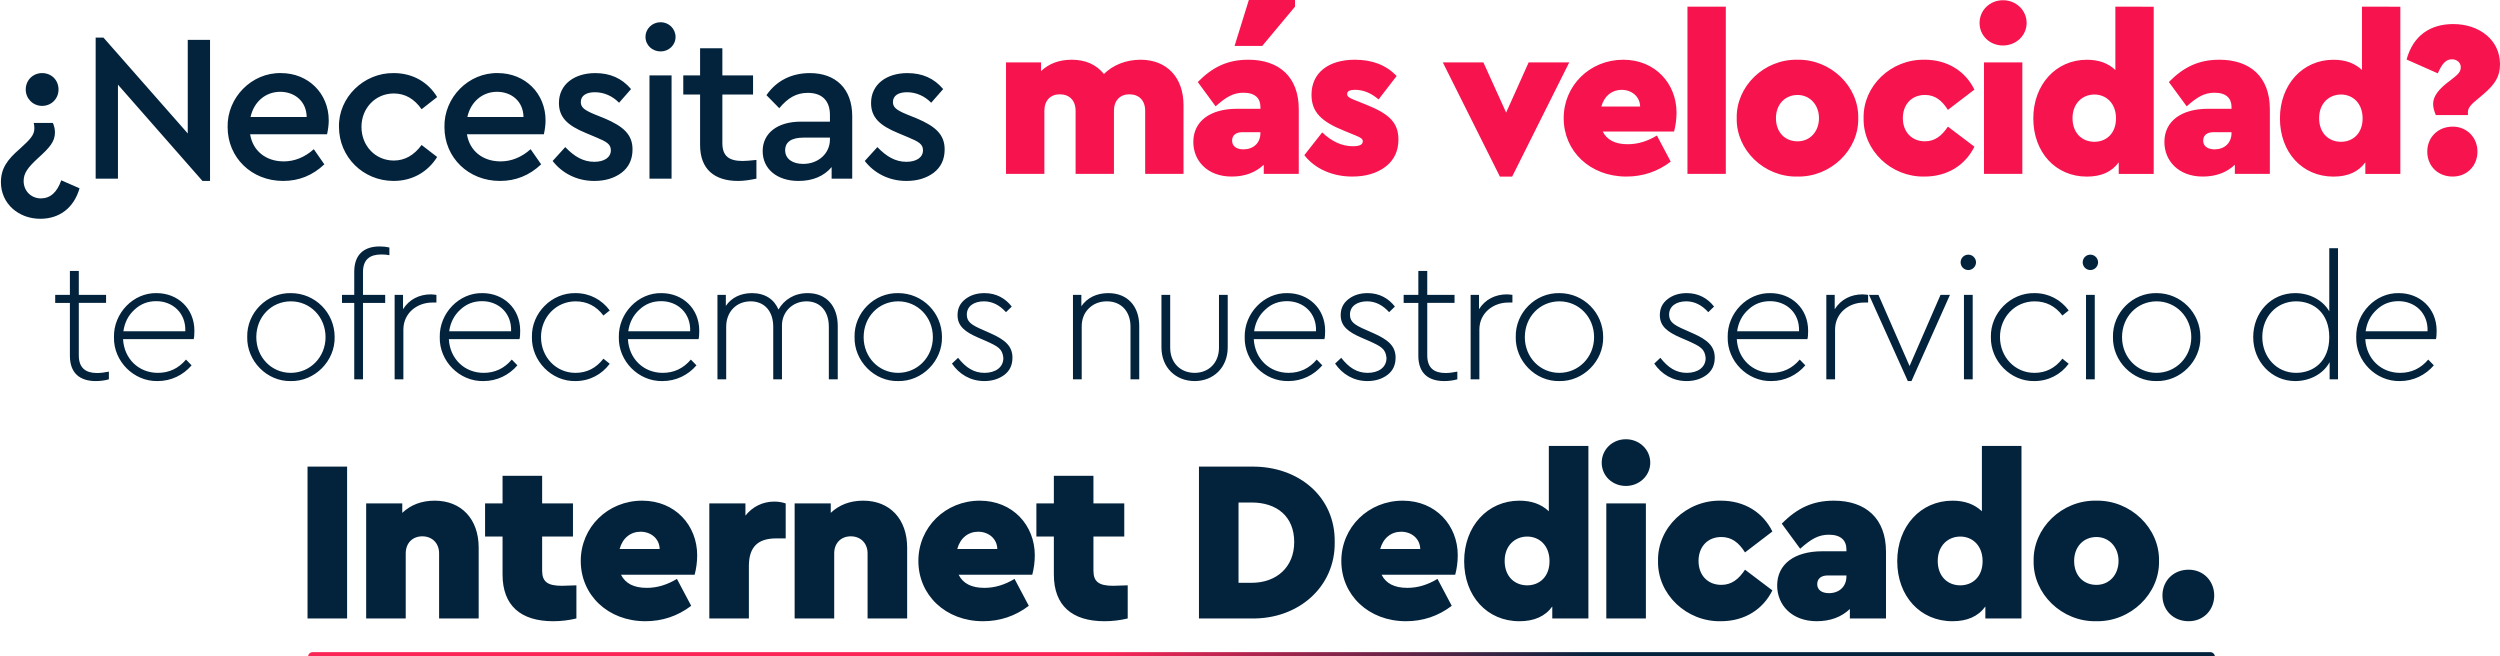
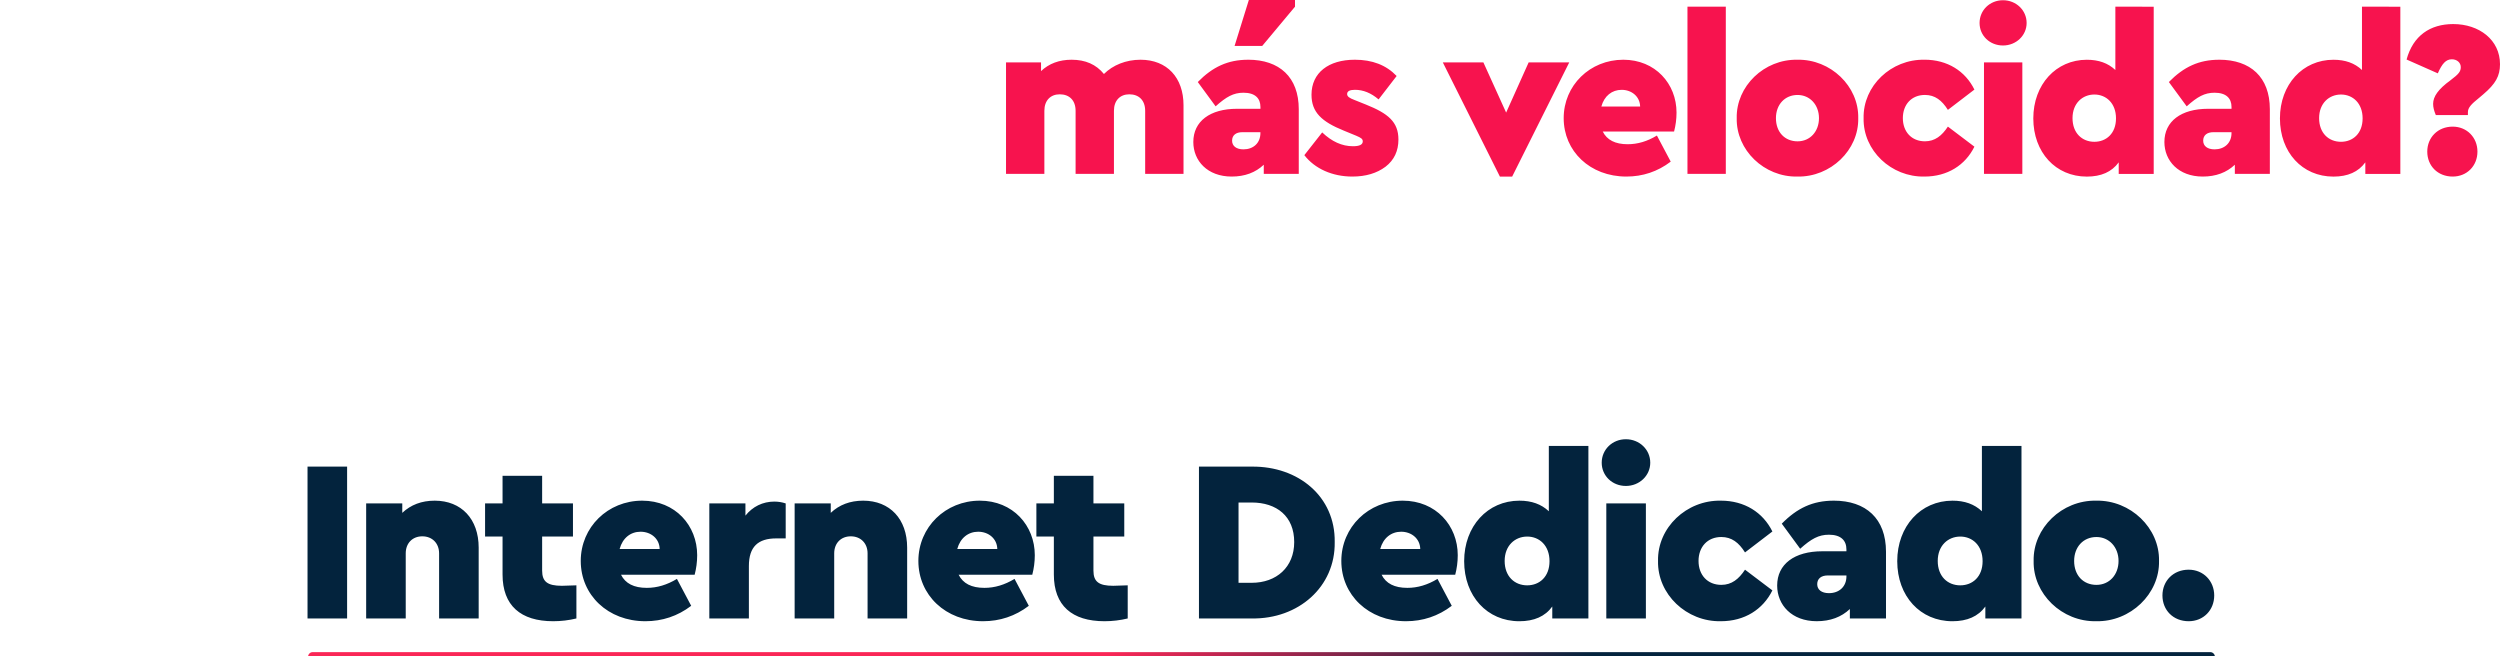
<svg xmlns="http://www.w3.org/2000/svg" xmlns:xlink="http://www.w3.org/1999/xlink" width="130.579mm" height="34.265mm" viewBox="0 0 130.579 34.265" id="svg4547">
  <defs id="defs4544">
    <linearGradient xlink:href="#linearGradient265469" id="linearGradient21907" gradientUnits="userSpaceOnUse" gradientTransform="matrix(3.669,0,0,11.236,4756.301,-8553.619)" x1="-1205.53" y1="822.298" x2="-1179.292" y2="822.298" />
    <linearGradient id="linearGradient265469">
      <stop style="stop-color:#fa2656;stop-opacity:1;" offset="0" id="stop265465" />
      <stop style="stop-color:#03233d;stop-opacity:1" offset="1" id="stop265467" />
    </linearGradient>
  </defs>
  <g id="layer1" transform="translate(-30.555,-147.342)">
-     <path id="text21875" style="font-style:normal;font-variant:normal;font-weight:bold;font-stretch:normal;font-size:10.963px;line-height:1.9;font-family:Ubuntu;-inkscape-font-specification:'Ubuntu Bold';text-align:end;letter-spacing:-0.442px;text-anchor:end;fill:#03233d;fill-opacity:1;stroke-width:0.691" d="m 245.512,560.387 c -1.657,0 -2.982,1.284 -2.982,2.9 0,1.616 1.325,2.859 2.982,2.859 1.616,0 2.943,-1.243 2.943,-2.859 0,-1.616 -1.327,-2.9 -2.943,-2.9 z m -111.354,3.025 v 27.805 h 4.393 v -18.523 l 16.658,18.979 h 1.492 v -27.805 h -4.393 v 18.439 l -16.617,-18.895 z m 119.131,2.113 v 5.346 h -3.314 v 3.77 h 3.314 v 9.945 c 0,4.765 2.818,7.086 7.5,7.086 1.036,0 2.238,-0.165 3.605,-0.455 v -3.689 c -1.202,0.124 -2.072,0.207 -2.693,0.207 -2.652,0 -4.02,-0.911 -4.02,-3.521 v -9.572 h 6.049 v -3.77 h -6.049 v -5.346 z m -129.682,4.889 c -1.823,0 -3.232,1.409 -3.232,3.232 0,1.823 1.451,3.232 3.232,3.232 1.823,0 3.23,-1.409 3.23,-3.232 0,-1.865 -1.407,-3.232 -3.23,-3.232 z m 47.084,0 c -5.76,-0.124 -10.648,4.808 -10.523,10.65 0,6.008 4.724,10.607 10.939,10.607 3.108,0 5.801,-1.077 8.121,-3.273 l -2.072,-2.984 c -1.823,1.616 -3.813,2.404 -5.926,2.404 -3.481,0 -6.09,-2.031 -6.629,-5.346 h 15.166 c 0.207,-0.953 0.33,-1.864 0.33,-2.734 0,-5.304 -4.02,-9.324 -9.406,-9.324 z m 22.197,0 c -5.843,-0.083 -10.898,4.767 -10.773,10.609 0,5.925 4.765,10.648 10.773,10.648 3.688,0 6.753,-1.783 8.576,-4.725 l -3.066,-2.361 c -1.492,2.03 -3.314,3.066 -5.469,3.066 -3.646,0 -6.381,-2.9 -6.381,-6.629 0,-3.688 2.734,-6.59 6.381,-6.59 2.196,0 4.018,1.036 5.469,3.107 l 3.066,-2.402 c -1.782,-2.942 -4.805,-4.725 -8.576,-4.725 z m 20.539,0 c -5.76,-0.124 -10.65,4.808 -10.525,10.65 0,6.008 4.724,10.607 10.939,10.607 3.108,0 5.801,-1.077 8.121,-3.273 l -2.072,-2.984 c -1.823,1.616 -3.813,2.404 -5.926,2.404 -3.481,0 -6.09,-2.031 -6.629,-5.346 h 15.166 c 0.207,-0.953 0.33,-1.864 0.33,-2.734 0,-5.304 -4.018,-9.324 -9.404,-9.324 z m 19.213,0 c -4.144,0 -7.17,2.238 -7.17,5.885 0,2.859 1.7,4.434 5.305,5.926 l 2.072,0.869 c 1.989,0.829 2.857,1.326 2.857,2.527 0,1.492 -1.409,2.279 -3.273,2.279 -2.155,0 -3.935,-1.036 -5.717,-2.9 l -2.486,2.734 c 1.823,2.362 4.722,3.938 8.203,3.938 2.155,0 3.936,-0.54 5.387,-1.617 1.45,-1.119 2.156,-2.65 2.156,-4.598 0,-2.859 -1.699,-4.517 -5.553,-6.133 l -1.947,-0.787 c -1.989,-0.829 -2.693,-1.368 -2.693,-2.404 0,-1.285 1.077,-1.947 2.775,-1.947 1.782,0 3.481,0.746 4.766,2.072 l 2.361,-2.693 c -1.782,-2.113 -4.101,-3.15 -7.043,-3.15 z m 42.307,0 c -3.522,0 -6.548,1.41 -8.578,4.352 l 2.527,2.568 c 1.699,-2.03 3.356,-3.023 5.635,-3.023 2.776,0 4.352,1.532 4.352,4.35 v 1.326 h -5.76 c -4.599,0 -7.5,2.279 -7.5,5.801 0,3.522 2.818,5.885 7.086,5.885 2.776,0 5.014,-0.953 6.506,-2.734 v 2.279 h 4.061 v -12.307 c 0,-5.47 -3.314,-8.496 -8.328,-8.496 z m 19.211,0 c -4.144,0 -7.168,2.238 -7.168,5.885 0,2.859 1.7,4.434 5.305,5.926 l 2.072,0.869 c 1.989,0.829 2.857,1.326 2.857,2.527 0,1.492 -1.409,2.279 -3.273,2.279 -2.155,0 -3.935,-1.036 -5.717,-2.9 l -2.486,2.734 c 1.823,2.362 4.722,3.938 8.203,3.938 2.155,0 3.936,-0.54 5.387,-1.617 1.45,-1.119 2.156,-2.65 2.156,-4.598 0,-2.859 -1.699,-4.517 -5.553,-6.133 l -1.947,-0.787 c -1.989,-0.829 -2.693,-1.368 -2.693,-2.404 0,-1.285 1.077,-1.947 2.775,-1.947 1.782,0 3.481,0.746 4.766,2.072 l 2.361,-2.693 c -1.782,-2.113 -4.103,-3.15 -7.045,-3.15 z m -50.842,0.457 v 20.346 h 4.352 v -20.346 z m -72.791,3.232 c 2.859,0 5.181,1.863 5.223,4.971 h -11.064 c 0.663,-3.025 2.983,-4.971 5.842,-4.971 z m 42.736,0 c 2.859,0 5.179,1.863 5.221,4.971 h -11.064 c 0.663,-3.025 2.985,-4.971 5.844,-4.971 z m -91.312,6.131 c 0.083,0.29 0.125,0.622 0.125,1.078 0,1.285 -0.748,2.113 -2.902,4.061 -2.445,2.113 -3.688,3.853 -3.688,6.547 0,4.227 3.482,7.211 7.75,7.211 3.812,0 6.629,-2.156 7.748,-6.01 l -3.605,-1.574 c -0.829,2.362 -2.155,3.564 -4.02,3.564 -1.865,0 -3.396,-1.409 -3.396,-3.439 0,-1.533 0.827,-2.653 2.857,-4.518 2.196,-1.989 3.316,-3.19 3.316,-5.055 0,-0.58 -0.124,-1.202 -0.414,-1.865 z m 151.713,2.9 h 5.221 v 0.373 c 0,2.776 -2.32,4.807 -5.262,4.807 -2.113,0 -3.564,-0.994 -3.564,-2.693 0,-1.657 1.285,-2.486 3.605,-2.486 z" transform="scale(0.265)" />
-     <path id="text21883" style="font-style:normal;font-variant:normal;font-weight:bold;font-stretch:normal;font-size:10.166px;line-height:1.9;font-family:Ubuntu;-inkscape-font-specification:'Ubuntu Bold';text-align:end;letter-spacing:-0.41px;text-anchor:end;fill:#03233d;fill-opacity:1;stroke-width:0.64" d="m 190.154,604.58 c -3.067,0 -5.031,1.55 -5.031,4.996 v 4.551 h -2.414 v 1.584 h 2.414 v 15.062 h 1.723 v -15.062 h 4.377 v -1.584 h -4.377 v -4.48 c 0,-2.516 1.379,-3.482 3.619,-3.482 0.517,0 1.069,0.035 1.586,0.139 v -1.516 c -0.586,-0.138 -1.242,-0.207 -1.896,-0.207 z m 384.248,0.344 v 12.441 c -1.275,-2.206 -3.86,-3.584 -6.721,-3.584 -4.756,0 -8.271,3.826 -8.271,8.686 0,4.791 3.619,8.65 8.271,8.65 2.895,0 5.548,-1.414 6.789,-3.723 v 3.379 h 1.654 v -25.85 z m -71.143,1.275 c -0.862,0 -1.516,0.69 -1.516,1.518 0,0.827 0.654,1.516 1.516,1.516 0.827,0 1.518,-0.688 1.518,-1.516 0,-0.827 -0.69,-1.518 -1.518,-1.518 z m 24.061,0 c -0.862,0 -1.518,0.69 -1.518,1.518 0,0.827 0.656,1.516 1.518,1.516 0.827,0 1.516,-0.688 1.516,-1.516 0,-0.827 -0.688,-1.518 -1.516,-1.518 z m -398.242,3.205 v 4.723 h -2.896 v 1.584 h 2.896 v 10.408 c 0,3.446 1.963,4.998 5.1,4.998 0.862,0 1.724,-0.102 2.586,-0.344 v -1.518 c -0.862,0.172 -1.656,0.275 -2.311,0.275 -2.24,0 -3.617,-0.965 -3.617,-3.48 v -10.34 h 5.375 v -1.584 h -5.375 v -4.723 z m 265.779,0 v 4.723 h -2.895 v 1.584 h 2.895 v 10.408 c 0,3.446 1.965,4.998 5.102,4.998 0.862,0 1.722,-0.102 2.584,-0.344 v -1.518 c -0.862,0.172 -1.654,0.275 -2.309,0.275 -2.24,0 -3.619,-0.965 -3.619,-3.48 v -10.34 h 5.377 v -1.584 h -5.377 v -4.723 z m -248.684,4.377 c -4.584,-0.103 -8.514,3.964 -8.41,8.686 -0.103,4.722 3.896,8.754 8.617,8.65 2.654,0 5.031,-1.172 6.686,-3.102 l -1.104,-1.137 c -1.482,1.758 -3.343,2.619 -5.549,2.619 -3.757,0 -6.651,-2.758 -6.857,-6.652 h 13.924 c 0.103,-0.379 0.137,-0.931 0.137,-1.654 0,-4.446 -3.342,-7.41 -7.443,-7.41 z m 26.471,0 c -4.722,-0.103 -8.719,3.86 -8.615,8.65 -0.103,4.722 3.895,8.789 8.582,8.686 4.722,0.103 8.754,-3.964 8.65,-8.686 0,-4.791 -3.861,-8.65 -8.617,-8.65 z m 37.744,0 c -4.584,-0.103 -8.514,3.964 -8.41,8.686 -0.103,4.722 3.894,8.754 8.615,8.65 2.654,0 5.033,-1.172 6.688,-3.102 l -1.104,-1.137 c -1.482,1.758 -3.343,2.619 -5.549,2.619 -3.757,0 -6.651,-2.758 -6.857,-6.652 h 13.924 c 0.103,-0.379 0.137,-0.931 0.137,-1.654 0,-4.446 -3.342,-7.41 -7.443,-7.41 z m 18.371,0 c -4.722,-0.103 -8.721,3.929 -8.617,8.65 -0.103,4.722 3.895,8.789 8.582,8.686 2.792,0 5.205,-1.31 6.756,-3.412 l -1.242,-1 c -1.448,1.861 -3.273,2.793 -5.514,2.793 -3.826,0 -6.789,-3.103 -6.789,-7.066 0,-3.895 2.964,-7.029 6.824,-7.029 2.24,0 4.065,0.93 5.479,2.791 l 1.242,-1 c -1.551,-2.102 -3.929,-3.412 -6.721,-3.412 z m 16.922,0 c -4.584,-0.103 -8.512,3.964 -8.408,8.686 -0.103,4.722 3.894,8.754 8.615,8.65 2.654,0 5.033,-1.172 6.688,-3.102 l -1.104,-1.137 c -1.482,1.758 -3.343,2.619 -5.549,2.619 -3.757,0 -6.653,-2.758 -6.859,-6.652 h 13.924 c 0.103,-0.379 0.139,-0.931 0.139,-1.654 0,-4.446 -3.344,-7.41 -7.445,-7.41 z m 17.82,0 c -2.206,0 -4.032,0.896 -5.135,2.516 v -2.17 h -1.654 v 16.646 h 1.723 v -10.375 c 0,-2.895 1.966,-4.996 4.826,-4.996 2.757,0 4.445,1.998 4.445,4.996 v 10.375 h 1.723 v -10.65 c 0,-2.585 2.035,-4.721 4.826,-4.721 2.757,0 4.41,1.998 4.41,4.996 v 10.375 h 1.758 v -10.512 c 0,-3.895 -2.206,-6.48 -5.928,-6.48 -2.654,0 -4.653,1.31 -5.756,3.24 -0.862,-2.033 -2.653,-3.24 -5.238,-3.24 z m 28.848,0 c -4.722,-0.103 -8.719,3.86 -8.615,8.65 -0.103,4.722 3.895,8.789 8.582,8.686 4.722,0.103 8.754,-3.964 8.65,-8.686 0,-4.791 -3.861,-8.65 -8.617,-8.65 z m 16.994,0 c -1.482,0 -2.724,0.379 -3.758,1.172 -1.034,0.793 -1.551,1.828 -1.551,3.172 0,2.171 1.482,3.308 4.102,4.445 l 1.516,0.654 c 2.344,1.068 3.24,1.517 3.412,3.344 0,1.896 -1.618,2.93 -3.721,2.93 -2.102,0 -3.689,-1.035 -5.205,-2.965 l -1.207,1.139 c 1.413,2.068 3.62,3.445 6.377,3.445 1.551,0 2.861,-0.412 3.93,-1.205 1.068,-0.793 1.619,-1.93 1.619,-3.412 0,-2.309 -1.517,-3.55 -4.309,-4.791 l -1.551,-0.689 c -2.24,-0.965 -3.137,-1.585 -3.137,-2.998 0,-1.689 1.449,-2.619 3.379,-2.619 1.62,0 3.067,0.724 4.342,2.137 l 1.137,-1.104 c -1.241,-1.62 -3.066,-2.654 -5.375,-2.654 z m 24.402,0 c -2.309,0 -4.169,0.932 -5.307,2.586 v -2.24 h -1.654 v 16.646 h 1.723 v -10.408 c 0,-1.413 0.448,-2.62 1.379,-3.551 0.931,-0.931 2.136,-1.412 3.584,-1.412 2.861,0 4.652,2.033 4.652,4.963 v 10.408 h 1.725 v -10.512 c 0,-3.86 -2.276,-6.48 -6.102,-6.48 z m 35.295,0 c -4.584,-0.103 -8.512,3.964 -8.408,8.686 -0.103,4.722 3.894,8.754 8.615,8.65 2.654,0 5.031,-1.172 6.686,-3.102 l -1.102,-1.137 c -1.482,1.758 -3.343,2.619 -5.549,2.619 -3.757,0 -6.653,-2.758 -6.859,-6.652 h 13.924 c 0.103,-0.379 0.139,-0.931 0.139,-1.654 0,-4.446 -3.344,-7.41 -7.445,-7.41 z m 15.82,0 c -1.482,0 -2.722,0.379 -3.756,1.172 -1.034,0.793 -1.551,1.828 -1.551,3.172 0,2.171 1.482,3.308 4.102,4.445 l 1.516,0.654 c 2.344,1.068 3.24,1.517 3.412,3.344 0,1.896 -1.62,2.93 -3.723,2.93 -2.102,0 -3.687,-1.035 -5.203,-2.965 l -1.207,1.139 c 1.413,2.068 3.62,3.445 6.377,3.445 1.551,0 2.859,-0.412 3.928,-1.205 1.068,-0.793 1.621,-1.93 1.621,-3.412 0,-2.309 -1.517,-3.55 -4.309,-4.791 l -1.551,-0.689 c -2.24,-0.965 -3.137,-1.585 -3.137,-2.998 0,-1.689 1.447,-2.619 3.377,-2.619 1.62,0 3.069,0.724 4.344,2.137 l 1.137,-1.104 c -1.241,-1.62 -3.068,-2.654 -5.377,-2.654 z m 37.812,0 c -4.722,-0.103 -8.719,3.86 -8.615,8.65 -0.103,4.722 3.893,8.789 8.58,8.686 4.722,0.103 8.756,-3.964 8.652,-8.686 0,-4.791 -3.861,-8.65 -8.617,-8.65 z m 25.094,0 c -1.482,0 -2.724,0.379 -3.758,1.172 -1.034,0.793 -1.551,1.828 -1.551,3.172 0,2.171 1.482,3.308 4.102,4.445 l 1.516,0.654 c 2.344,1.068 3.24,1.517 3.412,3.344 0,1.896 -1.618,2.93 -3.721,2.93 -2.102,0 -3.689,-1.035 -5.205,-2.965 l -1.207,1.139 c 1.413,2.068 3.62,3.445 6.377,3.445 1.551,0 2.861,-0.412 3.93,-1.205 1.068,-0.793 1.619,-1.93 1.619,-3.412 0,-2.309 -1.517,-3.55 -4.309,-4.791 l -1.551,-0.689 c -2.24,-0.965 -3.137,-1.585 -3.137,-2.998 0,-1.689 1.449,-2.619 3.379,-2.619 1.62,0 3.067,0.724 4.342,2.137 l 1.137,-1.104 c -1.241,-1.62 -3.066,-2.654 -5.375,-2.654 z m 16.475,0 c -4.584,-0.103 -8.514,3.964 -8.41,8.686 -0.103,4.722 3.896,8.754 8.617,8.65 2.654,0 5.031,-1.172 6.686,-3.102 l -1.102,-1.137 c -1.482,1.758 -3.343,2.619 -5.549,2.619 -3.757,0 -6.653,-2.758 -6.859,-6.652 h 13.924 c 0.103,-0.379 0.139,-0.931 0.139,-1.654 0,-4.446 -3.344,-7.41 -7.445,-7.41 z m 52.082,0 c -4.722,-0.103 -8.721,3.929 -8.617,8.65 -0.103,4.722 3.895,8.789 8.582,8.686 2.792,0 5.205,-1.31 6.756,-3.412 l -1.24,-1 c -1.448,1.861 -3.275,2.793 -5.516,2.793 -3.826,0 -6.789,-3.103 -6.789,-7.066 0,-3.895 2.964,-7.029 6.824,-7.029 2.24,0 4.067,0.93 5.48,2.791 l 1.24,-1 c -1.551,-2.102 -3.929,-3.412 -6.721,-3.412 z m 24.059,0 c -4.722,-0.103 -8.719,3.86 -8.615,8.65 -0.103,4.722 3.893,8.789 8.58,8.686 4.722,0.103 8.756,-3.964 8.652,-8.686 0,-4.791 -3.861,-8.65 -8.617,-8.65 z m 47.738,0 c -4.584,-0.103 -8.514,3.964 -8.41,8.686 -0.103,4.722 3.895,8.754 8.617,8.65 2.654,0 5.031,-1.172 6.686,-3.102 l -1.104,-1.137 c -1.482,1.758 -3.343,2.619 -5.549,2.619 -3.757,0 -6.651,-2.758 -6.857,-6.652 h 13.924 c 0.103,-0.379 0.137,-0.931 0.137,-1.654 0,-4.446 -3.342,-7.41 -7.443,-7.41 z m -387.867,0.242 c -2.309,0 -4.307,1 -5.514,2.93 v -2.826 h -1.654 v 16.646 h 1.723 v -9.789 c 0,-3.343 2.792,-5.342 5.652,-5.342 h 0.861 v -1.516 c -0.172,0 -0.62,-0.104 -1.068,-0.104 z m 212.08,0 c -2.309,0 -4.309,1 -5.516,2.93 v -2.826 h -1.654 v 16.646 h 1.723 v -9.789 c 0,-3.343 2.792,-5.342 5.652,-5.342 h 0.863 v -1.516 c -0.172,0 -0.62,-0.104 -1.068,-0.104 z m 70.107,0 c -2.309,0 -4.307,1 -5.514,2.93 v -2.826 h -1.654 v 16.646 h 1.723 v -9.789 c 0,-3.343 2.792,-5.342 5.652,-5.342 h 0.861 v -1.516 c -0.172,0 -0.62,-0.104 -1.068,-0.104 z m -138.217,0.104 v 10.338 c 0,4.032 2.861,6.652 6.549,6.652 3.653,0 6.514,-2.62 6.514,-6.652 v -10.338 h -1.723 v 10.408 c 0,3.033 -2.068,4.963 -4.791,4.963 -2.757,0 -4.824,-1.93 -4.824,-4.963 v -10.408 z m 139.459,0 7.65,16.99 h 0.725 l 7.582,-16.99 h -1.861 l -6.1,14.027 -6.135,-14.027 z m 18.715,0 v 16.646 h 1.725 v -16.646 z m 24.059,0 v 16.646 h 1.725 v -16.646 z m -380.354,1.24 c 3.205,0 5.861,2.309 5.723,5.928 H 139.625 c 0.241,-1.723 0.966,-3.135 2.172,-4.238 1.206,-1.137 2.618,-1.689 4.307,-1.689 z m 64.215,0 c 3.205,0 5.859,2.309 5.721,5.928 h -12.199 c 0.241,-1.723 0.966,-3.135 2.172,-4.238 1.206,-1.137 2.618,-1.689 4.307,-1.689 z m 35.295,0 c 3.205,0 5.859,2.309 5.721,5.928 h -12.199 c 0.241,-1.723 0.964,-3.135 2.17,-4.238 1.206,-1.137 2.62,-1.689 4.309,-1.689 z m 123.359,0 c 3.205,0 5.859,2.309 5.721,5.928 h -12.201 c 0.241,-1.723 0.966,-3.135 2.172,-4.238 1.206,-1.137 2.62,-1.689 4.309,-1.689 z m 95.201,0 c 3.205,0 5.859,2.309 5.721,5.928 h -12.201 c 0.241,-1.723 0.966,-3.135 2.172,-4.238 1.206,-1.137 2.62,-1.689 4.309,-1.689 z m 123.879,0 c 3.205,0 5.859,2.309 5.721,5.928 h -12.201 c 0.241,-1.723 0.966,-3.135 2.172,-4.238 1.206,-1.137 2.62,-1.689 4.309,-1.689 z m -415.408,0.035 c 3.791,0 6.824,3.067 6.824,7.064 0,3.929 -3.032,7.031 -6.857,7.031 -3.826,0 -6.791,-3.102 -6.791,-7.031 0,-3.998 2.964,-7.064 6.824,-7.064 z m 119.705,0 c 3.791,0 6.824,3.067 6.824,7.064 0,3.929 -3.032,7.031 -6.857,7.031 -3.826,0 -6.789,-3.102 -6.789,-7.031 0,-3.998 2.962,-7.064 6.822,-7.064 z m 130.324,0 c 3.791,0 6.824,3.067 6.824,7.064 0,3.929 -3.034,7.031 -6.859,7.031 -3.826,0 -6.789,-3.102 -6.789,-7.031 0,-3.998 2.964,-7.064 6.824,-7.064 z m 117.709,0 c 3.791,0 6.824,3.067 6.824,7.064 0,3.929 -3.034,7.031 -6.859,7.031 -3.826,0 -6.789,-3.102 -6.789,-7.031 0,-3.998 2.964,-7.064 6.824,-7.064 z m 27.471,0 c 3.446,0 6.549,2.274 6.549,7.064 0,4.756 -3.102,7.031 -6.549,7.031 -3.826,0 -6.65,-3.103 -6.65,-7.066 0,-3.998 2.825,-7.029 6.65,-7.029 z" transform="scale(0.265)" />
    <path id="text21903" style="font-style:normal;font-variant:normal;font-weight:bold;font-stretch:normal;font-size:10.166px;line-height:1.9;font-family:Ubuntu;-inkscape-font-specification:'Ubuntu Bold';text-align:end;letter-spacing:-0.41px;text-anchor:end;fill:#03233d;fill-opacity:1;stroke-width:0.64" d="m 435.762,642.582 c -2.676,0 -4.762,2.04 -4.762,4.625 0,2.585 2.086,4.582 4.762,4.582 2.676,0 4.807,-2.042 4.807,-4.582 0,-2.585 -2.131,-4.625 -4.807,-4.625 z m -15.186,1.316 v 12.879 c -1.496,-1.406 -3.401,-2.086 -5.805,-2.086 -6.258,0 -10.883,5.033 -10.883,11.926 0,6.893 4.534,11.836 10.883,11.836 2.902,0 5.081,-0.952 6.486,-2.902 v 2.357 h 7.119 v -34.01 z m 85.361,0 v 12.879 c -1.497,-1.406 -3.401,-2.086 -5.805,-2.086 -6.258,0 -10.883,5.033 -10.883,11.926 0,6.893 4.534,11.836 10.883,11.836 2.902,0 5.079,-0.952 6.484,-2.902 v 2.357 h 7.121 v -34.01 z m -330.021,4.08 v 29.93 h 7.801 v -29.93 z m 175.701,0 v 29.93 h 10.43 c 9.16,0.136 16.462,-6.212 16.326,-15.055 0.136,-8.979 -7.166,-14.966 -16.326,-14.875 z m -137.262,1.814 v 5.441 h -3.445 v 6.531 h 3.445 v 7.482 c 0,6.122 3.582,9.205 9.977,9.205 1.542,0 3.084,-0.182 4.58,-0.545 v -6.529 l -2.855,0.09 c -2.857,0 -3.9,-0.815 -3.9,-2.992 v -6.711 h 6.076 v -6.531 h -6.076 v -5.441 z m 108.662,0 v 5.441 h -3.445 v 6.531 h 3.445 v 7.482 c 0,6.122 3.582,9.205 9.977,9.205 1.542,0 3.084,-0.182 4.58,-0.545 v -6.529 l -2.855,0.09 c -2.857,0 -3.9,-0.815 -3.9,-2.992 v -6.711 h 6.076 v -6.531 h -6.076 v -5.441 z m -122.031,4.898 c -2.585,0 -4.717,0.815 -6.395,2.402 v -1.859 h -7.119 v 22.674 h 7.799 v -12.832 c 0,-1.995 1.316,-3.357 3.266,-3.357 1.95,0 3.311,1.362 3.311,3.357 v 12.832 h 7.801 v -13.967 c 0,-5.623 -3.402,-9.25 -8.662,-9.25 z m 40.889,0 c -6.757,0 -12.107,5.215 -12.107,11.881 0,6.712 5.35,11.881 12.742,11.881 3.31,0 6.35,-0.998 9.025,-3.039 l -2.812,-5.305 c -1.95,1.179 -3.901,1.768 -5.941,1.768 -2.54,0 -4.216,-0.861 -5.078,-2.584 h 14.512 c 0.317,-1.224 0.498,-2.495 0.498,-3.855 0,-5.85 -4.308,-10.746 -10.838,-10.746 z m 43.564,0 c -2.585,0 -4.717,0.815 -6.395,2.402 v -1.859 h -7.119 v 22.674 h 7.799 v -12.832 c 0,-1.995 1.316,-3.357 3.266,-3.357 1.95,0 3.311,1.362 3.311,3.357 v 12.832 h 7.801 v -13.967 c 0,-5.623 -3.402,-9.25 -8.662,-9.25 z m 22.984,0 c -6.757,0 -12.109,5.215 -12.109,11.881 0,6.712 5.352,11.881 12.744,11.881 3.31,0 6.348,-0.998 9.023,-3.039 l -2.811,-5.305 c -1.95,1.179 -3.901,1.768 -5.941,1.768 -2.54,0 -4.216,-0.861 -5.078,-2.584 h 14.512 c 0.317,-1.224 0.498,-2.495 0.498,-3.855 0,-5.85 -4.308,-10.746 -10.838,-10.746 z m 83.365,0 c -6.757,0 -12.109,5.215 -12.109,11.881 0,6.712 5.352,11.881 12.744,11.881 3.31,0 6.348,-0.998 9.023,-3.039 l -2.811,-5.305 c -1.95,1.179 -3.901,1.768 -5.941,1.768 -2.54,0 -4.216,-0.861 -5.078,-2.584 h 14.51 c 0.317,-1.224 0.5,-2.495 0.5,-3.855 0,-5.85 -4.308,-10.746 -10.838,-10.746 z m 62.693,0 c -6.757,-0.136 -12.517,5.305 -12.381,11.881 -0.136,6.576 5.624,12.017 12.381,11.881 4.671,0 8.299,-2.312 10.158,-6.076 l -5.396,-4.082 c -1.224,1.859 -2.631,2.992 -4.672,2.992 -2.721,0 -4.488,-1.949 -4.488,-4.715 0,-2.766 1.767,-4.717 4.488,-4.717 2.041,0 3.447,1.089 4.672,3.039 l 5.396,-4.127 c -1.859,-3.764 -5.487,-6.076 -10.158,-6.076 z m 22.258,0 c -4.127,0 -7.21,1.449 -10.248,4.533 l 3.627,4.943 c 2.177,-1.95 3.629,-2.766 5.67,-2.766 2.358,0 3.445,1.134 3.445,2.902 v 0.363 h -4.762 c -5.487,0 -8.889,2.538 -8.889,6.756 0,3.809 2.858,7.029 7.801,7.029 2.676,0 4.851,-0.817 6.529,-2.404 v 1.859 h 7.121 v -13.15 c 0,-6.53 -3.946,-10.066 -10.295,-10.066 z m 51.729,0 c -6.757,-0.136 -12.472,5.396 -12.336,11.881 -0.136,6.485 5.579,12.017 12.336,11.881 6.757,0.136 12.515,-5.396 12.379,-11.881 0.136,-6.485 -5.622,-12.017 -12.379,-11.881 z m -260.525,0.18 c -2.313,0 -4.309,0.999 -5.715,2.768 v -2.404 h -7.119 v 22.674 h 7.799 v -10.338 c 0,-3.809 1.814,-5.443 5.396,-5.443 h 1.859 v -6.893 c -0.68,-0.227 -1.404,-0.363 -2.221,-0.363 z m 91.475,0.182 h 2.584 c 4.943,0 8.389,2.722 8.389,7.801 0,4.943 -3.491,8.027 -8.389,8.027 h -2.584 z m 72.488,0.182 v 22.674 h 7.801 v -22.674 z m -190.35,5.578 c 2.041,0 3.72,1.36 3.766,3.4 h -7.891 c 0.59,-2.177 2.175,-3.4 4.125,-3.4 z m 66.549,0 c 2.041,0 3.718,1.36 3.764,3.4 h -7.891 c 0.59,-2.177 2.177,-3.4 4.127,-3.4 z m 83.365,0 c 2.041,0 3.718,1.36 3.764,3.4 h -7.891 c 0.59,-2.177 2.177,-3.4 4.127,-3.4 z m 24.844,0.953 c 2.403,0 4.398,1.768 4.398,4.852 0,3.084 -1.995,4.762 -4.398,4.762 -2.494,0 -4.445,-1.768 -4.445,-4.807 0,-3.038 2.042,-4.807 4.445,-4.807 z m 85.359,0 c 2.403,0 4.4,1.768 4.4,4.852 0,3.084 -1.997,4.762 -4.4,4.762 -2.494,0 -4.443,-1.768 -4.443,-4.807 0,-3.038 2.04,-4.807 4.443,-4.807 z m 26.84,0.09 c 2.494,0 4.354,1.996 4.354,4.717 0,2.721 -1.814,4.715 -4.354,4.715 -2.585,0 -4.398,-1.858 -4.398,-4.715 0,-2.766 1.814,-4.717 4.398,-4.717 z m 18.176,6.439 c -3.038,0 -5.17,2.223 -5.17,5.08 0,2.902 2.132,5.078 5.17,5.078 2.902,0 5.035,-2.176 5.035,-5.078 0,-2.857 -2.133,-5.08 -5.035,-5.08 z m -71.127,1.135 h 3.672 v 0.18 c 0,2.041 -1.45,3.311 -3.445,3.311 -1.451,0 -2.314,-0.679 -2.314,-1.768 0,-1.088 0.773,-1.723 2.088,-1.723 z" transform="scale(0.265)" />
    <path id="rect21905" style="fill:url(#linearGradient21907);fill-opacity:1;stroke:none;stroke-width:2.801;stroke-linecap:round;stroke-linejoin:round;stroke-opacity:1" d="m 176.943,684.539 c -0.511,0 -0.922,0.413 -0.922,0.924 0,0.511 0.411,0.924 0.922,0.924 h 373.996 c 0.511,0 0.924,-0.413 0.924,-0.924 0,-0.511 -0.413,-0.924 -0.924,-0.924 z" transform="scale(0.265)" />
    <path id="text4679" style="font-style:normal;font-variant:normal;font-weight:bold;font-stretch:normal;font-size:10.963px;line-height:1.9;font-family:Ubuntu;-inkscape-font-specification:'Ubuntu Bold';text-align:end;letter-spacing:-0.442px;text-anchor:end;fill:#f7134e;fill-opacity:1;stroke-width:0.183" d="m 95.784,147.342 -0.745,2.399 h 1.444 l 1.712,-2.05 v -0.349 z m 39.39,0.012 c -0.687,0 -1.223,0.524 -1.223,1.188 0,0.664 0.536,1.176 1.223,1.176 0.687,0 1.235,-0.524 1.235,-1.176 0,-0.664 -0.547,-1.188 -1.235,-1.188 z m -16.48,0.337 v 8.734 h 2.003 v -8.734 z m 22.35,0 v 3.307 c -0.384,-0.361 -0.874,-0.535 -1.491,-0.535 -1.607,0 -2.795,1.293 -2.795,3.063 0,1.77 1.165,3.04 2.795,3.04 0.745,0 1.304,-0.244 1.666,-0.745 v 0.605 h 1.828 v -8.734 z m 12.881,0 v 3.307 c -0.384,-0.361 -0.873,-0.535 -1.49,-0.535 -1.607,0 -2.795,1.293 -2.795,3.063 0,1.77 1.165,3.04 2.795,3.04 0.745,0 1.304,-0.244 1.665,-0.745 v 0.605 h 1.829 v -8.734 z m 4.764,0.908 c -1.2,0 -2.097,0.605 -2.434,1.852 l 1.631,0.722 c 0.221,-0.501 0.419,-0.734 0.733,-0.734 0.268,0 0.466,0.175 0.466,0.408 0,0.233 -0.105,0.361 -0.536,0.687 -0.641,0.466 -0.908,0.85 -0.908,1.235 0,0.175 0.047,0.361 0.14,0.582 h 1.677 v -0.151 c 0,-0.233 0.175,-0.419 0.582,-0.745 l 0.221,-0.187 c 0.641,-0.547 0.873,-0.955 0.873,-1.572 0,-1.269 -1.083,-2.097 -2.445,-2.097 z m -72.164,1.863 c -0.641,0 -1.176,0.198 -1.595,0.594 v -0.454 h -1.829 v 5.823 h 2.003 v -3.295 c 0,-0.547 0.326,-0.862 0.804,-0.862 0.501,0 0.827,0.315 0.827,0.862 v 3.295 h 2.003 v -3.295 c 0,-0.547 0.326,-0.862 0.804,-0.862 0.501,0 0.827,0.315 0.827,0.862 v 3.295 h 2.003 v -3.587 c 0,-1.444 -0.862,-2.376 -2.247,-2.376 -0.757,0 -1.444,0.279 -1.91,0.745 -0.408,-0.501 -0.967,-0.745 -1.689,-0.745 z m 9.224,0 c -1.06,0 -1.852,0.372 -2.632,1.164 l 0.932,1.27 c 0.559,-0.501 0.932,-0.711 1.456,-0.711 0.606,0 0.885,0.291 0.885,0.746 v 0.093 h -1.223 c -1.409,0 -2.283,0.652 -2.283,1.735 0,0.978 0.734,1.805 2.003,1.805 0.687,0 1.246,-0.21 1.677,-0.618 v 0.477 h 1.828 v -3.377 c 0,-1.677 -1.013,-2.585 -2.643,-2.585 z m 5.567,0 c -1.363,0 -2.259,0.675 -2.259,1.828 0,0.92 0.535,1.409 1.688,1.875 l 0.652,0.268 c 0.245,0.105 0.338,0.163 0.338,0.291 0,0.175 -0.175,0.256 -0.513,0.256 -0.571,0 -1.106,-0.244 -1.607,-0.722 l -0.932,1.188 c 0.547,0.71 1.468,1.118 2.504,1.118 0.71,0 1.281,-0.175 1.735,-0.513 0.454,-0.349 0.675,-0.827 0.675,-1.421 0,-0.92 -0.536,-1.362 -1.701,-1.828 l -0.582,-0.233 c -0.28,-0.105 -0.396,-0.187 -0.396,-0.315 0,-0.151 0.14,-0.221 0.408,-0.221 0.431,0 0.839,0.163 1.235,0.501 l 0.943,-1.223 c -0.547,-0.571 -1.269,-0.85 -2.189,-0.85 z m 14.023,0 c -1.735,0 -3.11,1.339 -3.11,3.051 0,1.724 1.374,3.051 3.273,3.051 0.85,0 1.631,-0.256 2.318,-0.78 l -0.722,-1.363 c -0.501,0.303 -1.002,0.454 -1.526,0.454 -0.652,0 -1.083,-0.221 -1.304,-0.664 h 3.727 c 0.082,-0.314 0.128,-0.641 0.128,-0.99 0,-1.502 -1.106,-2.76 -2.783,-2.76 z m 9.096,0 c -1.735,-0.035 -3.203,1.386 -3.168,3.051 -0.035,1.665 1.433,3.086 3.168,3.051 1.735,0.035 3.214,-1.386 3.179,-3.051 0.035,-1.665 -1.444,-3.086 -3.179,-3.051 z m 6.638,0 c -1.735,-0.035 -3.214,1.362 -3.179,3.051 -0.035,1.689 1.444,3.086 3.179,3.051 1.2,0 2.131,-0.594 2.609,-1.561 l -1.385,-1.048 c -0.314,0.477 -0.676,0.768 -1.2,0.768 -0.699,0 -1.153,-0.501 -1.153,-1.211 0,-0.71 0.454,-1.211 1.153,-1.211 0.524,0 0.885,0.28 1.2,0.78 l 1.385,-1.06 c -0.477,-0.967 -1.409,-1.561 -2.609,-1.561 z m 15.397,0 c -1.06,0 -1.852,0.372 -2.632,1.164 l 0.932,1.27 c 0.559,-0.501 0.932,-0.711 1.456,-0.711 0.606,0 0.885,0.291 0.885,0.746 v 0.093 h -1.223 c -1.409,0 -2.283,0.652 -2.283,1.735 0,0.978 0.734,1.805 2.003,1.805 0.687,0 1.246,-0.21 1.677,-0.618 v 0.477 h 1.828 v -3.377 c 0,-1.677 -1.013,-2.585 -2.644,-2.585 z m -40.554,0.14 2.981,5.963 h 0.641 l 2.981,-5.963 h -2.12 l -1.176,2.621 -1.188,-2.621 z m 28.266,0 v 5.823 h 2.003 v -5.823 z m -18.926,1.432 c 0.524,0 0.955,0.349 0.966,0.873 h -2.026 c 0.151,-0.559 0.559,-0.873 1.06,-0.873 z m 24.691,0.245 c 0.617,0 1.13,0.454 1.13,1.246 0,0.792 -0.512,1.223 -1.13,1.223 -0.641,0 -1.141,-0.454 -1.141,-1.235 0,-0.78 0.524,-1.234 1.141,-1.234 z m 12.881,0 c 0.617,0 1.13,0.454 1.13,1.246 0,0.792 -0.512,1.223 -1.13,1.223 -0.641,0 -1.142,-0.454 -1.142,-1.235 0,-0.78 0.524,-1.234 1.142,-1.234 z m -28.383,0.023 c 0.641,0 1.118,0.512 1.118,1.211 0,0.699 -0.466,1.211 -1.118,1.211 -0.664,0 -1.13,-0.478 -1.13,-1.211 0,-0.71 0.466,-1.211 1.13,-1.211 z m 34.218,1.654 c -0.78,0 -1.328,0.571 -1.328,1.304 0,0.745 0.547,1.304 1.328,1.304 0.745,0 1.293,-0.559 1.293,-1.304 0,-0.734 -0.548,-1.304 -1.293,-1.304 z m -63.218,0.291 h 0.943 v 0.046 c 0,0.524 -0.373,0.85 -0.885,0.85 -0.373,0 -0.594,-0.174 -0.594,-0.454 0,-0.28 0.198,-0.443 0.536,-0.443 z m 50.722,0 h 0.943 v 0.046 c 0,0.524 -0.373,0.85 -0.885,0.85 -0.373,0 -0.594,-0.174 -0.594,-0.454 0,-0.28 0.198,-0.443 0.536,-0.443 z" />
  </g>
</svg>